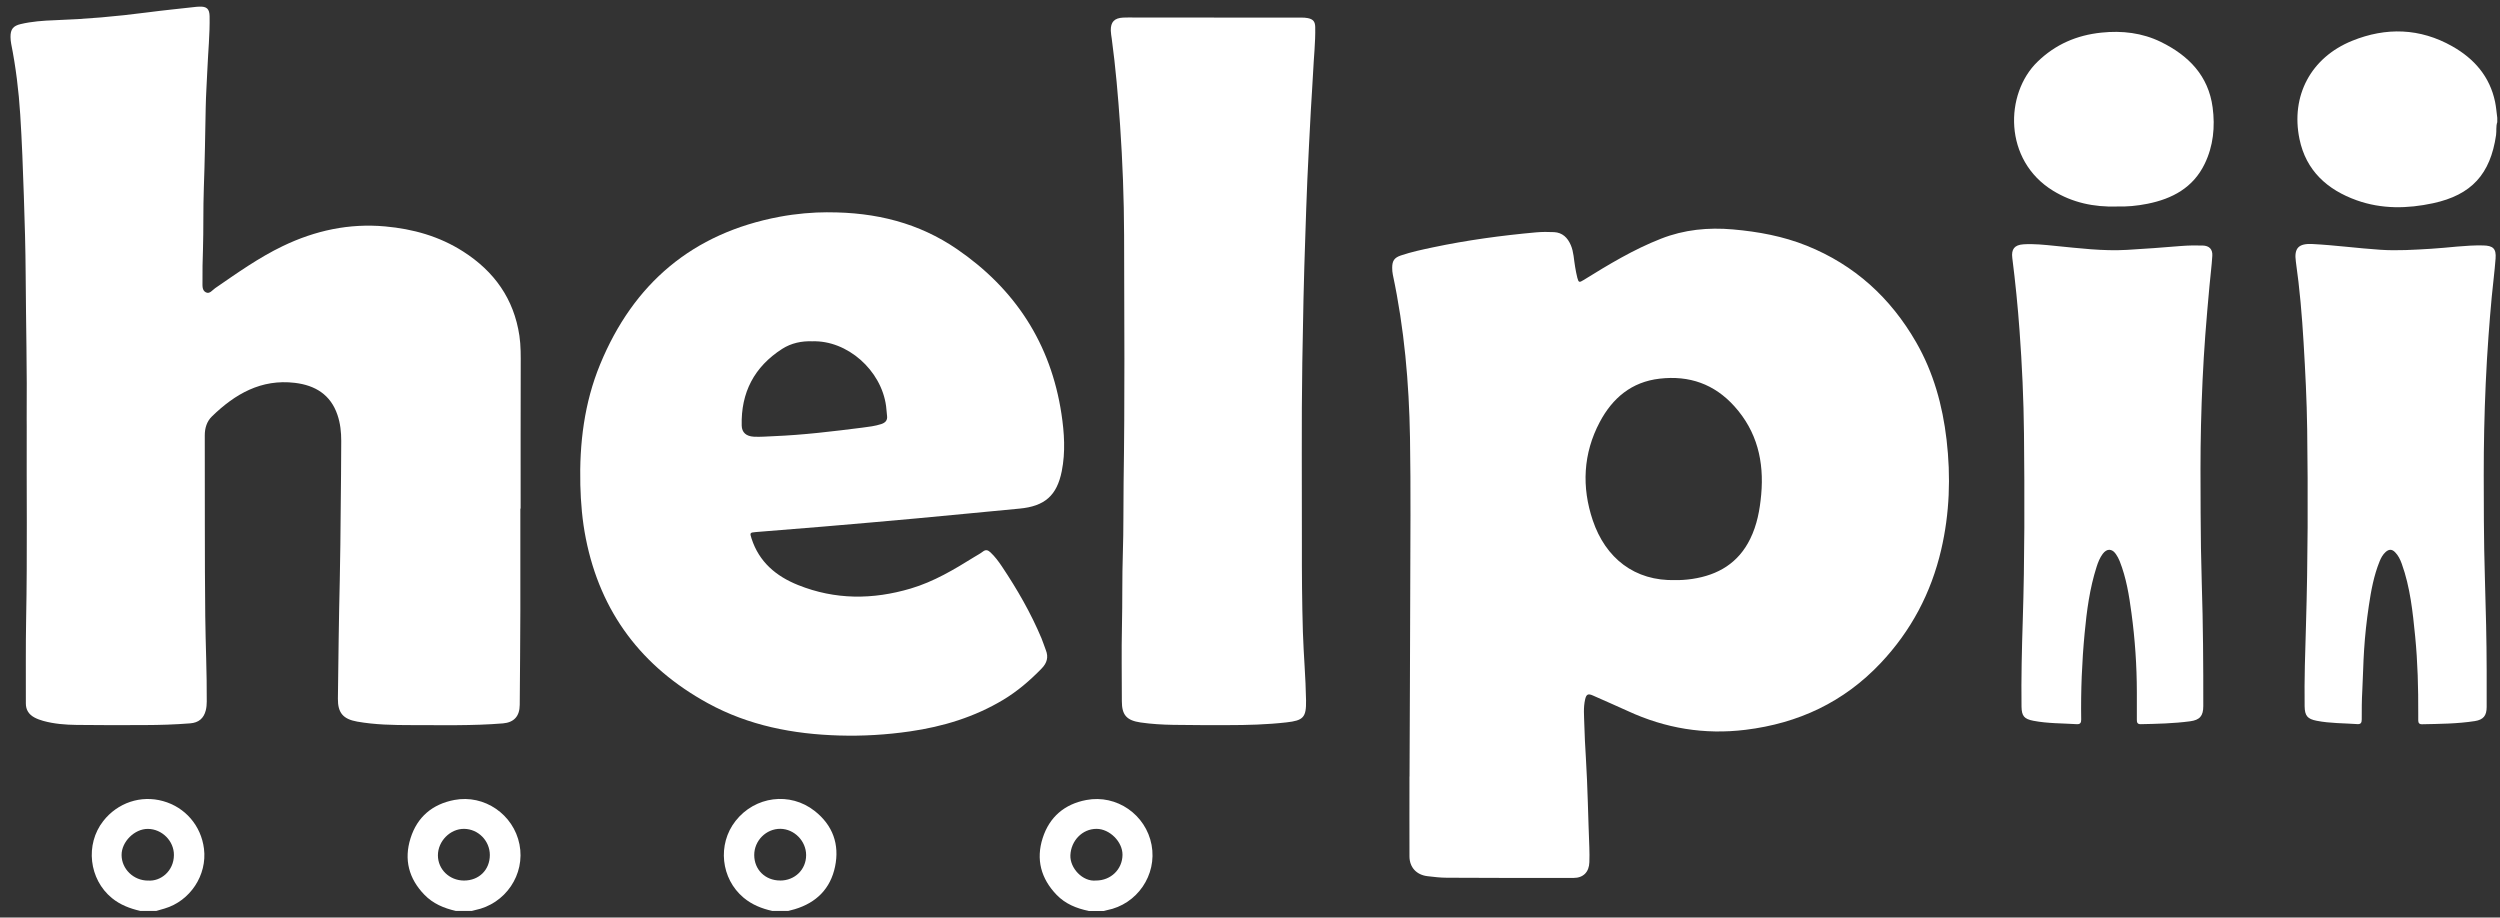
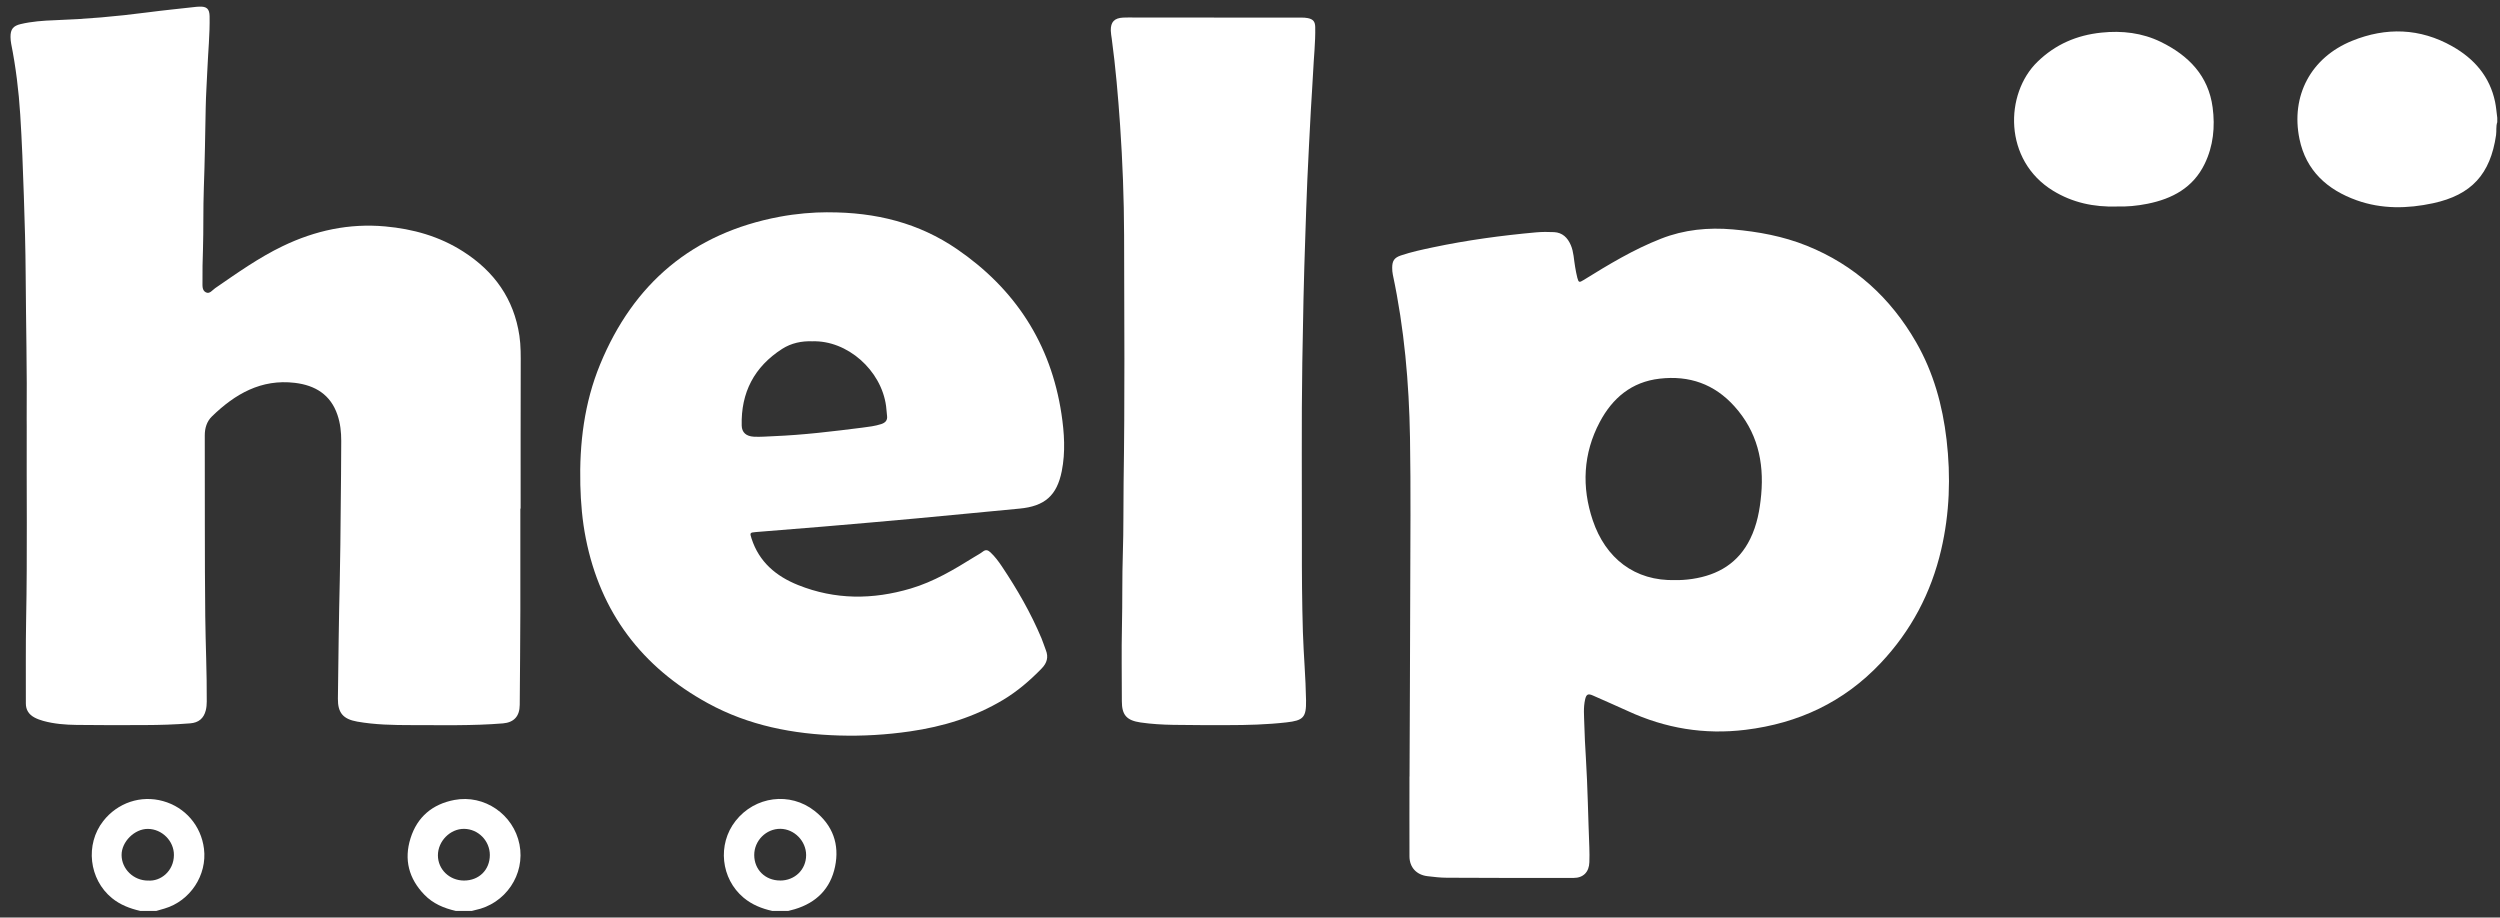
<svg xmlns="http://www.w3.org/2000/svg" width="188" height="69" viewBox="0 0 188 69" fill="none">
  <rect x="0" y="0" width="188" height="69" fill="#333333" stroke="none" />
  <g clip-path="url(#clip0_2777_7355)">
    <path d="M187.792 9.193C187.687 9.507 187.749 9.838 187.704 10.161C187.276 13.091 185.867 14.659 182.959 15.285C181.04 15.697 179.099 15.733 177.225 15.063C175.013 14.272 173.415 12.839 172.922 10.461C172.249 7.205 173.779 4.322 176.887 3.066C179.434 2.036 181.981 2.109 184.405 3.478C186.056 4.409 187.236 5.755 187.631 7.665C187.713 8.058 187.741 8.461 187.794 8.86V9.196L187.792 9.193Z" fill="white" />
    <path d="M34.269 68.5C33.376 68.295 32.559 67.953 31.91 67.28C30.738 66.066 30.369 64.638 30.871 63.04C31.372 61.435 32.519 60.471 34.167 60.157C36.422 59.728 38.62 61.245 39.065 63.497C39.513 65.763 38.011 67.981 35.717 68.441C35.641 68.455 35.565 68.48 35.489 68.5H34.272H34.269ZM34.889 66.217C36.019 66.22 36.833 65.418 36.836 64.299C36.836 63.227 35.965 62.341 34.9 62.33C33.855 62.319 32.928 63.256 32.931 64.324C32.931 65.376 33.798 66.214 34.889 66.217Z" fill="white" />
-     <path d="M81.86 68.499C80.949 68.311 80.113 67.972 79.456 67.291C78.281 66.071 77.892 64.629 78.411 63.017C78.921 61.432 80.056 60.467 81.696 60.159C83.973 59.727 86.174 61.261 86.599 63.538C87.022 65.804 85.509 68.011 83.237 68.446C83.161 68.46 83.085 68.485 83.009 68.505H81.86V68.499ZM82.418 66.216C83.536 66.216 84.404 65.375 84.412 64.281C84.421 63.303 83.443 62.327 82.457 62.33C81.381 62.332 80.541 63.224 80.493 64.312C80.451 65.277 81.414 66.32 82.418 66.216Z" fill="white" />
    <path d="M10.541 68.5C9.769 68.32 9.044 68.048 8.416 67.535C6.692 66.127 6.387 63.497 7.768 61.738C8.853 60.358 10.594 59.778 12.257 60.241C13.928 60.703 15.122 62.092 15.339 63.822C15.587 65.808 14.302 67.757 12.372 68.323C12.167 68.382 11.964 68.441 11.758 68.5H10.541ZM11.13 66.217C12.074 66.298 13.071 65.513 13.079 64.299C13.088 63.244 12.184 62.341 11.124 62.333C10.118 62.324 9.137 63.3 9.143 64.302C9.149 65.353 10.045 66.22 11.13 66.22V66.217Z" fill="white" />
    <path d="M58.065 68.5C57.276 68.323 56.546 68.031 55.918 67.507C54.21 66.079 53.931 63.494 55.315 61.733C56.774 59.873 59.415 59.523 61.269 60.989C62.624 62.058 63.145 63.494 62.796 65.171C62.452 66.825 61.395 67.883 59.77 68.371C59.609 68.418 59.446 68.458 59.282 68.5H58.065ZM58.665 66.217C59.775 66.217 60.621 65.392 60.621 64.304C60.621 63.244 59.73 62.338 58.682 62.327C57.614 62.319 56.715 63.219 56.718 64.299C56.718 65.398 57.546 66.214 58.665 66.214V66.217Z" fill="white" />
    <path d="M105.998 58.388C105.998 58.32 105.998 58.253 105.998 58.186C106.015 53.659 106.04 49.133 106.049 44.609C106.057 40.711 106.097 36.81 106.032 32.912C105.961 28.8 105.603 24.706 104.744 20.67C104.707 20.494 104.693 20.317 104.693 20.137C104.693 19.613 104.851 19.377 105.35 19.209C106.142 18.943 106.956 18.769 107.77 18.598C110.329 18.059 112.913 17.709 115.516 17.473C115.964 17.434 116.418 17.434 116.866 17.456C117.5 17.49 117.883 17.874 118.123 18.43C118.348 18.954 118.351 19.523 118.45 20.073C118.5 20.348 118.543 20.625 118.616 20.895C118.714 21.259 118.765 21.256 119.084 21.06C120.957 19.899 122.842 18.758 124.908 17.95C126.649 17.266 128.455 17.089 130.315 17.252C132.223 17.42 134.085 17.762 135.866 18.477C139.473 19.927 142.175 22.401 144.094 25.738C145.399 28.01 146.08 30.48 146.382 33.066C146.706 35.848 146.613 38.611 145.976 41.345C145.221 44.59 143.716 47.439 141.417 49.873C138.65 52.801 135.246 54.394 131.262 54.882C128.165 55.261 125.232 54.773 122.414 53.471C121.546 53.07 120.664 52.697 119.794 52.305C119.433 52.142 119.292 52.198 119.202 52.594C119.058 53.213 119.126 53.844 119.14 54.47C119.16 55.308 119.208 56.147 119.258 56.985C119.396 59.232 119.427 61.484 119.518 63.73C119.532 64.1 119.532 64.471 119.52 64.838C119.498 65.573 119.07 66.021 118.328 66.021C115.153 66.027 111.974 66.021 108.799 66.005C108.317 66.005 107.832 65.946 107.353 65.89C106.522 65.794 105.995 65.225 105.992 64.403C105.984 62.398 105.992 60.393 105.992 58.388C105.995 58.388 105.998 58.388 106.001 58.388H105.998ZM126.004 43.622C126.365 43.63 126.816 43.602 127.261 43.535C129.211 43.243 130.727 42.335 131.614 40.526C132.133 39.471 132.338 38.347 132.443 37.189C132.665 34.701 132.138 32.449 130.422 30.548C128.915 28.876 127.03 28.22 124.809 28.475C122.693 28.716 121.259 29.936 120.304 31.734C119.044 34.106 118.934 36.633 119.777 39.132C120.732 41.962 122.916 43.715 126.004 43.622Z" fill="white" />
    <path d="M39.13 38.248C39.13 40.814 39.135 43.38 39.13 45.946C39.124 48.299 39.101 50.652 39.084 53.005C39.079 53.861 38.651 54.329 37.819 54.399C35.526 54.587 33.226 54.525 30.93 54.528C29.566 54.528 28.205 54.503 26.858 54.264C25.804 54.076 25.399 53.605 25.41 52.54C25.447 49.572 25.48 46.602 25.551 43.635C25.593 41.855 25.604 40.074 25.621 38.293C25.635 36.579 25.661 34.866 25.661 33.152C25.661 32.49 25.593 31.831 25.376 31.198C24.86 29.675 23.7 28.974 22.178 28.791C19.639 28.486 17.67 29.63 15.94 31.312C15.551 31.691 15.396 32.193 15.399 32.754C15.413 37.281 15.387 41.81 15.435 46.336C15.458 48.473 15.562 50.613 15.548 52.753C15.548 52.977 15.528 53.201 15.475 53.417C15.322 54.026 14.936 54.346 14.302 54.396C13.17 54.486 12.031 54.522 10.896 54.525C9.183 54.531 7.469 54.539 5.759 54.514C4.916 54.503 4.071 54.438 3.251 54.211C3.023 54.147 2.8 54.068 2.592 53.956C2.169 53.729 1.941 53.381 1.944 52.896C1.949 50.767 1.927 48.636 1.966 46.51C2.059 41.692 1.992 36.874 2.009 32.056C2.009 31.876 2.003 31.697 2.006 31.517C2.04 27.899 1.952 24.279 1.93 20.661C1.918 18.69 1.862 16.721 1.794 14.749C1.727 12.702 1.651 10.652 1.521 8.608C1.408 6.821 1.189 5.04 0.839 3.282C0.811 3.116 0.791 2.948 0.791 2.78C0.783 2.205 0.991 1.941 1.558 1.81C2.395 1.613 3.248 1.552 4.105 1.521C6.435 1.439 8.754 1.237 11.065 0.935C12.305 0.772 13.547 0.651 14.787 0.511C14.855 0.503 14.922 0.503 14.99 0.5C15.548 0.477 15.751 0.665 15.762 1.221C15.787 2.567 15.649 3.904 15.593 5.248C15.553 6.199 15.486 7.146 15.469 8.1C15.432 10.116 15.401 12.13 15.328 14.146C15.272 15.692 15.311 17.24 15.263 18.782C15.238 19.576 15.215 20.372 15.227 21.166C15.232 21.46 15.176 21.831 15.483 21.985C15.768 22.128 15.968 21.817 16.179 21.671C17.827 20.538 19.462 19.371 21.273 18.502C23.702 17.335 26.255 16.78 28.969 17.027C31.068 17.217 33.038 17.77 34.821 18.908C37.166 20.403 38.645 22.473 39.059 25.244C39.172 26.009 39.161 26.78 39.158 27.555C39.147 31.119 39.152 34.681 39.152 38.245C39.144 38.245 39.135 38.245 39.13 38.245V38.248Z" fill="white" />
    <path d="M62.226 15.966C65.894 15.952 69.109 16.779 71.961 18.731C76.348 21.735 79.022 25.849 79.82 31.115C80.037 32.546 80.13 33.998 79.845 35.429C79.476 37.28 78.549 38.071 76.669 38.247C74.094 38.488 71.519 38.746 68.94 38.982C66.588 39.198 64.232 39.403 61.879 39.602C60.197 39.745 58.515 39.874 56.833 40.011C56.387 40.048 56.376 40.07 56.517 40.502C57.086 42.258 58.357 43.332 60.019 43.996C62.806 45.113 65.629 45.104 68.487 44.257C70.228 43.741 71.755 42.824 73.277 41.879C73.488 41.747 73.711 41.635 73.905 41.484C74.136 41.304 74.302 41.366 74.491 41.545C74.821 41.857 75.089 42.215 75.339 42.589C76.489 44.308 77.52 46.094 78.321 48.004C78.442 48.293 78.532 48.596 78.647 48.887C78.859 49.417 78.732 49.858 78.338 50.264C77.464 51.165 76.523 51.975 75.447 52.623C73.282 53.924 70.916 54.642 68.427 55.001C66.664 55.256 64.888 55.363 63.108 55.31C59.642 55.209 56.3 54.564 53.234 52.884C48.269 50.163 45.156 46.06 44.054 40.496C43.789 39.164 43.674 37.818 43.64 36.461C43.566 33.348 43.936 30.302 45.125 27.411C47.627 21.328 52.068 17.533 58.619 16.302C59.884 16.064 61.16 15.963 62.226 15.963V15.966ZM61.073 25.666C60.293 25.636 59.509 25.795 58.819 26.236C56.717 27.585 55.711 29.525 55.776 32.007C55.79 32.523 56.114 32.809 56.689 32.84C57.182 32.865 57.678 32.821 58.171 32.801C60.411 32.711 62.631 32.439 64.849 32.159C65.328 32.097 65.81 32.041 66.272 31.89C66.576 31.788 66.751 31.612 66.706 31.27C66.675 31.026 66.666 30.779 66.633 30.535C66.272 27.837 63.713 25.574 61.073 25.666Z" fill="white" />
    <path d="M91.292 1.323C93.478 1.323 95.662 1.323 97.849 1.323C98.018 1.323 98.187 1.328 98.35 1.362C98.756 1.446 98.897 1.628 98.905 2.041C98.928 3.196 98.793 4.343 98.742 5.496C98.7 6.424 98.624 7.349 98.576 8.278C98.483 10.033 98.39 11.789 98.311 13.544C98.249 14.921 98.209 16.298 98.162 17.673C98.049 20.872 97.981 24.075 97.933 27.278C97.863 31.804 97.911 36.331 97.902 40.857C97.897 43.087 97.911 45.316 97.978 47.543C98.032 49.254 98.19 50.962 98.215 52.675C98.235 53.946 98.018 54.181 96.736 54.324C95.268 54.49 93.794 54.529 92.317 54.529C90.954 54.529 89.59 54.532 88.229 54.509C87.409 54.495 86.586 54.448 85.772 54.33C84.724 54.176 84.363 53.772 84.363 52.731C84.363 50.849 84.329 48.965 84.371 47.083C84.414 45.246 84.377 43.409 84.439 41.572C84.498 39.814 84.47 38.056 84.495 36.297C84.591 30.091 84.546 23.882 84.532 17.675C84.524 14.921 84.419 12.168 84.231 9.419C84.081 7.24 83.895 5.067 83.602 2.901C83.574 2.702 83.537 2.503 83.532 2.301C83.518 1.653 83.799 1.356 84.462 1.323C84.743 1.309 85.025 1.317 85.307 1.317C87.302 1.317 89.294 1.317 91.289 1.317L91.292 1.323Z" fill="white" />
-     <path d="M160.691 52.041C160.688 50.055 160.553 48.084 160.288 46.115C160.11 44.78 159.899 43.456 159.398 42.194C159.324 42.009 159.226 41.827 159.113 41.664C158.817 41.241 158.434 41.238 158.124 41.653C157.907 41.945 157.774 42.281 157.665 42.623C157.146 44.244 156.924 45.916 156.766 47.604C156.56 49.769 156.473 51.94 156.506 54.113C156.509 54.352 156.43 54.472 156.177 54.458C155.089 54.388 153.993 54.411 152.914 54.203C152.215 54.069 152.029 53.841 152.018 53.135C151.99 50.984 152.043 48.833 152.111 46.681C152.26 41.998 152.249 37.315 152.204 32.634C152.178 30.048 152.06 27.462 151.871 24.882C151.739 23.051 151.556 21.225 151.325 19.402C151.24 18.741 151.485 18.418 152.159 18.373C152.956 18.32 153.756 18.412 154.551 18.491C156.343 18.665 158.135 18.895 159.941 18.791C161.299 18.715 162.658 18.609 164.016 18.499C164.557 18.457 165.095 18.449 165.636 18.463C166.132 18.477 166.397 18.738 166.366 19.237C166.321 19.997 166.219 20.751 166.152 21.509C166.042 22.734 165.929 23.962 165.839 25.188C165.67 27.454 165.568 29.726 165.515 31.997C165.461 34.193 165.478 36.389 165.487 38.585C165.495 40.355 165.518 42.124 165.574 43.894C165.673 46.962 165.692 50.03 165.687 53.101C165.687 53.836 165.427 54.144 164.692 54.242C163.464 54.405 162.224 54.433 160.987 54.458C160.727 54.464 160.688 54.324 160.691 54.122C160.691 53.426 160.691 52.734 160.691 52.038V52.041Z" fill="white" />
-     <path d="M186.997 50.409C186.997 51.329 186.997 52.246 186.997 53.166C186.997 53.816 186.752 54.125 186.106 54.226C184.791 54.43 183.461 54.436 182.131 54.464C181.925 54.467 181.852 54.36 181.852 54.172C181.852 54.015 181.852 53.858 181.852 53.701C181.86 51.752 181.812 49.803 181.621 47.862C181.437 46.014 181.249 44.16 180.612 42.394C180.496 42.074 180.353 41.771 180.11 41.527C179.874 41.286 179.651 41.289 179.4 41.51C179.183 41.704 179.054 41.95 178.947 42.211C178.51 43.288 178.304 44.424 178.135 45.565C177.972 46.662 177.85 47.764 177.78 48.869C177.712 49.884 177.701 50.905 177.645 51.923C177.603 52.652 177.6 53.379 177.602 54.105C177.602 54.335 177.543 54.47 177.278 54.453C176.258 54.38 175.23 54.402 174.218 54.203C173.514 54.066 173.32 53.825 173.308 53.109C173.28 51.071 173.348 49.032 173.41 46.993C173.556 42.085 173.565 37.18 173.5 32.272C173.472 30.113 173.359 27.953 173.232 25.794C173.111 23.749 172.939 21.708 172.649 19.677C172.502 18.654 172.855 18.297 173.897 18.351C175.608 18.438 177.304 18.671 179.011 18.783C180.282 18.867 181.556 18.783 182.827 18.707C184.128 18.631 185.425 18.427 186.735 18.457C187.476 18.474 187.724 18.693 187.668 19.436C187.597 20.407 187.467 21.374 187.377 22.342C187.287 23.323 187.205 24.305 187.135 25.286C186.963 27.631 186.862 29.981 186.811 32.331C186.76 34.617 186.78 36.902 186.788 39.188C186.794 40.655 186.825 42.121 186.867 43.588C186.935 45.86 186.994 48.134 186.997 50.409Z" fill="white" />
    <path d="M159.18 15.53C157.447 15.581 155.855 15.238 154.396 14.347C150.64 12.05 150.755 7.038 153.215 4.649C154.567 3.333 156.171 2.646 158.022 2.453C159.58 2.29 161.093 2.467 162.499 3.154C164.579 4.172 166.078 5.695 166.391 8.084C166.582 9.537 166.444 10.978 165.793 12.319C164.926 14.111 163.364 14.95 161.485 15.325C160.71 15.48 159.927 15.553 159.174 15.527L159.18 15.53Z" fill="white" />
  </g>
  <defs>
    <clipPath id="clip0_2777_7355">
      <rect width="187" height="68" fill="white" transform="translate(0.791 0.5)" />
    </clipPath>
  </defs>
</svg>